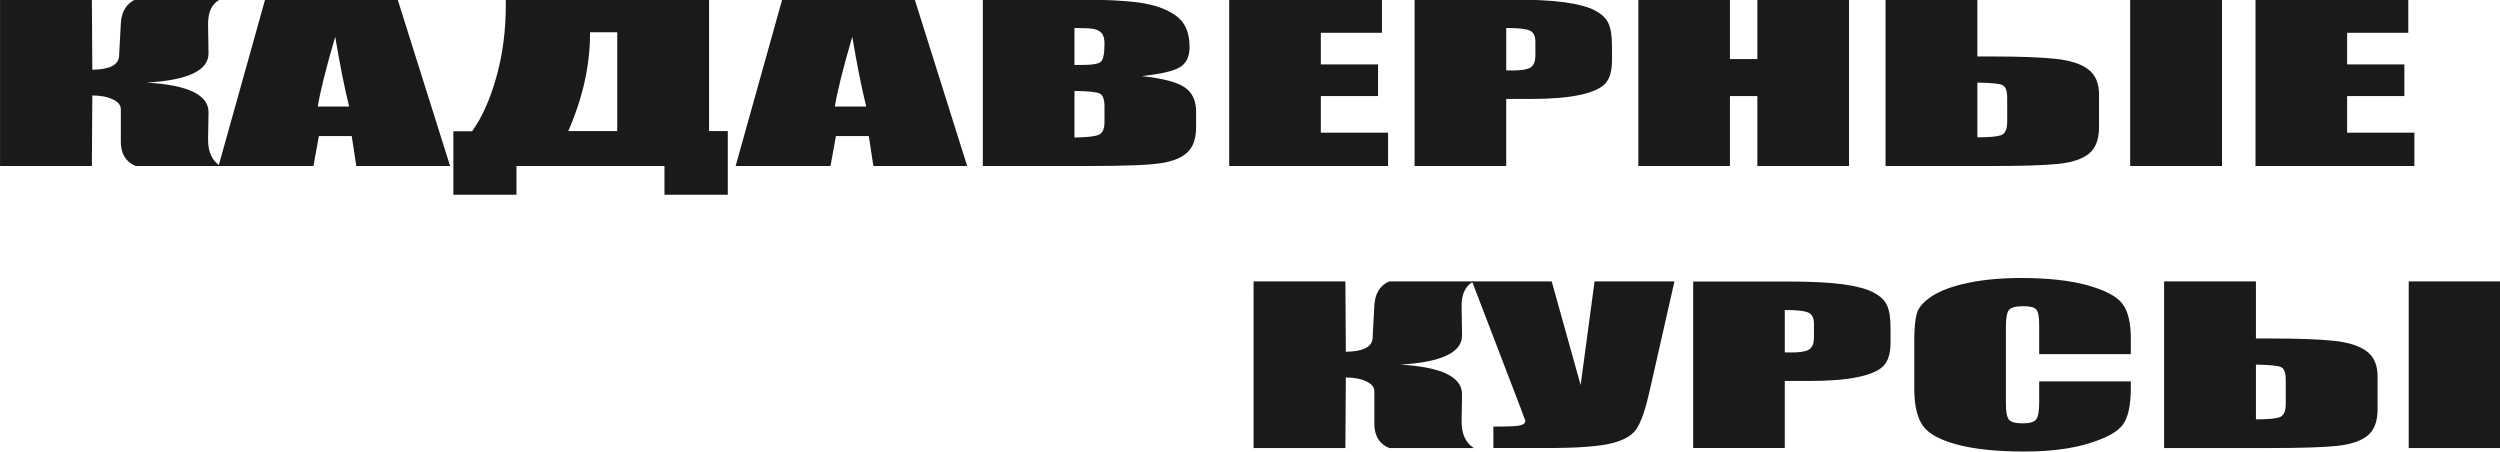
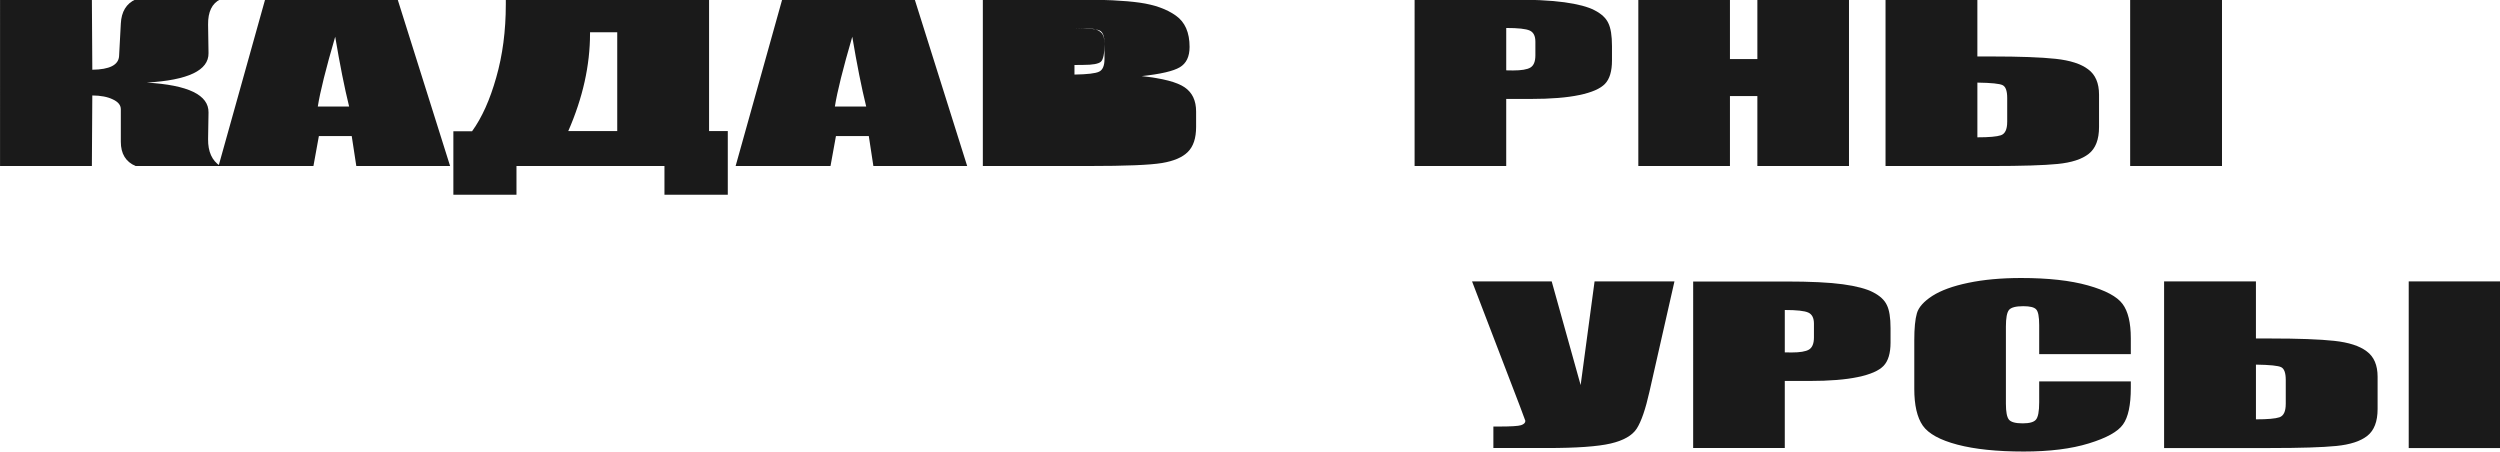
<svg xmlns="http://www.w3.org/2000/svg" xmlns:ns1="http://www.inkscape.org/namespaces/inkscape" xmlns:ns2="http://sodipodi.sourceforge.net/DTD/sodipodi-0.dtd" width="217.413mm" height="39.335mm" viewBox="0 0 217.413 39.335" id="svg8" ns1:version="0.92.4 (5da689c313, 2019-01-14)" ns2:docname="nadpis2.svg">
  <defs id="defs2" />
  <g ns1:label="Layer 1" ns1:groupmode="layer" id="layer1" transform="translate(18.476,-149.41)">
    <g aria-label="КАДАВЕРНЫЕ КУРСЫ" transform="matrix(0.969,0,0,0.458,-36.879,-12.415)" style="font-style:normal;font-weight:normal;font-size:40px;line-height:1.25;font-family:sans-serif;letter-spacing:0px;word-spacing:0px;fill:#000000;fill-opacity:0.898;stroke:none;stroke-width:0.397" id="flowRoot815-7">
      <path d="m 18.996,353.211 h 8.242 l 0.039,13.359 q 2.324,-0.059 2.402,-2.578 l 0.156,-6.172 q 0.078,-3.418 1.328,-4.609 h 7.598 q -1.113,1.152 -1.094,4.766 l 0.039,5.43 q 0.039,4.922 -5.547,5.605 5.586,0.684 5.547,5.684 l -0.039,5.039 q -0.02,3.594 1.094,5.117 h -7.598 q -1.328,-1.191 -1.328,-4.609 v -6.172 q 0,-1.172 -0.723,-1.875 -0.703,-0.723 -1.836,-0.742 l -0.039,13.398 h -8.242 z" style="font-style:normal;font-variant:normal;font-weight:normal;font-stretch:normal;font-family:Impact;-inkscape-font-specification:Impact;fill:#000000;fill-opacity:0.898;stroke-width:0.261" id="path852" ns1:connector-curvature="0" />
      <path d="m 54.68,353.231 4.707,31.621 H 50.969 l -0.41,-5.684 h -2.949 l -0.488,5.684 h -8.516 l 4.18,-31.621 z m -4.355,20.332 q -0.625,-5.371 -1.25,-13.262 -1.25,9.062 -1.562,13.262 z" style="font-style:normal;font-variant:normal;font-weight:normal;font-stretch:normal;font-family:Impact;-inkscape-font-specification:Impact;fill:#000000;fill-opacity:0.898;stroke-width:0.261" id="path854" ns1:connector-curvature="0" />
      <path d="M 84.309,390.301 H 78.625 v -5.449 H 65.344 v 5.449 h -5.664 v -12.051 h 1.68 q 1.328,-3.887 2.168,-10.215 0.859,-6.348 0.859,-13.867 v -0.957 h 18.242 v 25 h 1.68 z m -9.922,-12.09 v -18.75 h -2.441 v 0.234 q 0,9.082 -1.953,18.516 z" style="font-style:normal;font-variant:normal;font-weight:normal;font-stretch:normal;font-family:Impact;-inkscape-font-specification:Impact;fill:#000000;fill-opacity:0.898;stroke-width:0.261" id="path856" ns1:connector-curvature="0" />
      <path d="m 101.086,353.231 4.707,31.621 H 97.375 l -0.41,-5.684 h -2.949 l -0.488,5.684 h -8.516 l 4.18,-31.621 z m -4.355,20.332 q -0.625,-5.371 -1.25,-13.262 -1.25,9.062 -1.562,13.262 z" style="font-style:normal;font-variant:normal;font-weight:normal;font-stretch:normal;font-family:Impact;-inkscape-font-specification:Impact;fill:#000000;fill-opacity:0.898;stroke-width:0.261" id="path858" ns1:connector-curvature="0" />
-       <path d="m 107.199,353.231 h 8.203 q 3.887,0 5.879,0.605 2.012,0.605 3.242,2.461 1.23,1.836 1.23,5.938 0,2.773 -0.879,3.867 -0.859,1.094 -3.418,1.68 2.852,0.645 3.867,2.148 1.016,1.484 1.016,4.57 v 2.93 q 0,3.203 -0.742,4.746 -0.723,1.543 -2.324,2.109 -1.602,0.566 -6.562,0.566 h -9.512 z m 8.223,5.41 v 7.031 q 0.527,-0.019 0.82,-0.019 1.211,0 1.543,-0.586 0.332,-0.605 0.332,-3.418 0,-1.484 -0.273,-2.07 -0.273,-0.605 -0.723,-0.762 -0.43,-0.156 -1.699,-0.176 z m 0,11.953 v 8.848 q 1.738,-0.059 2.207,-0.547 0.488,-0.488 0.488,-2.402 v -2.949 q 0,-2.031 -0.43,-2.461 -0.43,-0.43 -2.266,-0.488 z" style="font-style:normal;font-variant:normal;font-weight:normal;font-stretch:normal;font-family:Impact;-inkscape-font-specification:Impact;fill:#000000;fill-opacity:0.898;stroke-width:0.261" id="path860" ns1:connector-curvature="0" />
-       <path d="m 129.309,353.231 h 13.711 v 6.328 h -5.488 v 5.996 h 5.137 v 6.016 h -5.137 v 6.953 h 6.035 v 6.328 h -14.258 z" style="font-style:normal;font-variant:normal;font-weight:normal;font-stretch:normal;font-family:Impact;-inkscape-font-specification:Impact;fill:#000000;fill-opacity:0.898;stroke-width:0.261" id="path862" ns1:connector-curvature="0" />
+       <path d="m 107.199,353.231 h 8.203 q 3.887,0 5.879,0.605 2.012,0.605 3.242,2.461 1.23,1.836 1.23,5.938 0,2.773 -0.879,3.867 -0.859,1.094 -3.418,1.68 2.852,0.645 3.867,2.148 1.016,1.484 1.016,4.57 v 2.93 q 0,3.203 -0.742,4.746 -0.723,1.543 -2.324,2.109 -1.602,0.566 -6.562,0.566 h -9.512 z m 8.223,5.41 v 7.031 q 0.527,-0.019 0.82,-0.019 1.211,0 1.543,-0.586 0.332,-0.605 0.332,-3.418 0,-1.484 -0.273,-2.07 -0.273,-0.605 -0.723,-0.762 -0.43,-0.156 -1.699,-0.176 z v 8.848 q 1.738,-0.059 2.207,-0.547 0.488,-0.488 0.488,-2.402 v -2.949 q 0,-2.031 -0.43,-2.461 -0.43,-0.43 -2.266,-0.488 z" style="font-style:normal;font-variant:normal;font-weight:normal;font-stretch:normal;font-family:Impact;-inkscape-font-specification:Impact;fill:#000000;fill-opacity:0.898;stroke-width:0.261" id="path860" ns1:connector-curvature="0" />
      <path d="m 145.949,353.231 h 8.281 q 3.359,0 5.156,0.527 1.816,0.527 2.715,1.523 0.918,0.996 1.23,2.422 0.332,1.406 0.332,4.375 v 2.754 q 0,3.027 -0.625,4.414 -0.625,1.387 -2.305,2.129 -1.66,0.742 -4.355,0.742 h -2.207 v 12.734 h -8.223 z m 8.223,5.41 v 8.047 q 0.352,0.019 0.605,0.019 1.133,0 1.562,-0.547 0.449,-0.566 0.449,-2.324 v -2.598 q 0,-1.621 -0.508,-2.109 -0.508,-0.488 -2.109,-0.488 z" style="font-style:normal;font-variant:normal;font-weight:normal;font-stretch:normal;font-family:Impact;-inkscape-font-specification:Impact;fill:#000000;fill-opacity:0.898;stroke-width:0.261" id="path864" ns1:connector-curvature="0" />
      <path d="m 184.934,353.231 v 31.621 h -8.223 V 371.571 H 174.25 v 13.281 h -8.223 V 353.231 H 174.25 v 11.309 h 2.461 v -11.309 z" style="font-style:normal;font-variant:normal;font-weight:normal;font-stretch:normal;font-family:Impact;-inkscape-font-specification:Impact;fill:#000000;fill-opacity:0.898;stroke-width:0.261" id="path866" ns1:connector-curvature="0" />
      <path d="m 207.375,377.45 q 0,3.535 -0.918,5.078 -0.918,1.543 -2.793,1.934 -1.855,0.391 -5.938,0.391 h -9.512 v -31.641 h 8.242 v 10.84 h 1.27 q 3.809,0 5.762,0.449 1.953,0.449 2.91,1.992 0.977,1.523 0.977,4.805 z m -8.242,-0.957 v -4.57 q 0,-1.992 -0.41,-2.422 -0.391,-0.43 -2.266,-0.488 v 10.391 q 1.562,0 2.109,-0.391 0.566,-0.41 0.566,-2.52 z m 19.277,8.359 h -8.242 v -31.641 h 8.242 z" style="font-style:normal;font-variant:normal;font-weight:normal;font-stretch:normal;font-family:Impact;-inkscape-font-specification:Impact;fill:#000000;fill-opacity:0.898;stroke-width:0.261" id="path868" ns1:connector-curvature="0" />
-       <path d="m 221.418,353.231 h 13.711 v 6.328 h -5.488 v 5.996 h 5.137 v 6.016 h -5.137 v 6.953 h 6.035 v 6.328 h -14.258 z" style="font-style:normal;font-variant:normal;font-weight:normal;font-stretch:normal;font-family:Impact;-inkscape-font-specification:Impact;fill:#000000;fill-opacity:0.898;stroke-width:0.261" id="path870" ns1:connector-curvature="0" />
-       <path d="m 131.496,406.761 h 8.242 l 0.039,13.359 q 2.324,-0.059 2.402,-2.578 l 0.156,-6.172 q 0.078,-3.418 1.328,-4.609 h 7.598 q -1.113,1.152 -1.094,4.766 l 0.039,5.43 q 0.039,4.922 -5.547,5.605 5.586,0.684 5.547,5.684 l -0.039,5.039 q -0.019,3.594 1.094,5.117 h -7.598 q -1.328,-1.191 -1.328,-4.609 v -6.172 q 0,-1.172 -0.723,-1.875 -0.703,-0.723 -1.836,-0.742 l -0.039,13.398 h -8.242 z" style="font-style:normal;font-variant:normal;font-weight:normal;font-stretch:normal;font-family:Impact;-inkscape-font-specification:Impact;fill:#000000;fill-opacity:0.898;stroke-width:0.261" id="path872" ns1:connector-curvature="0" />
      <path d="m 169.27,406.761 -2.246,20.957 q -0.527,4.961 -1.133,6.973 -0.605,1.992 -2.344,2.852 -1.738,0.859 -5.723,0.859 h -4.805 v -4.082 h 0.488 q 1.621,0 1.992,-0.254 0.391,-0.273 0.391,-0.82 0,-0.039 -0.469,-2.676 l -4.316,-23.809 h 7.148 l 2.598,19.688 1.25,-19.688 z" style="font-style:normal;font-variant:normal;font-weight:normal;font-stretch:normal;font-family:Impact;-inkscape-font-specification:Impact;fill:#000000;fill-opacity:0.898;stroke-width:0.261" id="path874" ns1:connector-curvature="0" />
      <path d="m 170.949,406.781 h 8.281 q 3.359,0 5.156,0.527 1.816,0.527 2.715,1.523 0.918,0.996 1.23,2.422 0.332,1.406 0.332,4.375 v 2.754 q 0,3.027 -0.625,4.414 -0.625,1.387 -2.305,2.129 -1.66,0.742 -4.355,0.742 h -2.207 v 12.734 h -8.223 z m 8.223,5.41 v 8.047 q 0.352,0.019 0.605,0.019 1.133,0 1.562,-0.547 0.449,-0.566 0.449,-2.324 v -2.598 q 0,-1.621 -0.508,-2.109 -0.508,-0.488 -2.109,-0.488 z" style="font-style:normal;font-variant:normal;font-weight:normal;font-stretch:normal;font-family:Impact;-inkscape-font-specification:Impact;fill:#000000;fill-opacity:0.898;stroke-width:0.261" id="path876" ns1:connector-curvature="0" />
      <path d="m 210.227,420.57 h -8.223 v -5.508 q 0,-2.402 -0.273,-2.988 -0.254,-0.605 -1.152,-0.605 -1.016,0 -1.289,0.723 -0.273,0.723 -0.273,3.125 v 14.688 q 0,2.305 0.273,3.008 0.273,0.703 1.23,0.703 0.918,0 1.191,-0.703 0.293,-0.703 0.293,-3.301 v -3.965 h 8.223 v 1.23 q 0,4.902 -0.703,6.953 -0.684,2.051 -3.066,3.594 -2.363,1.543 -5.84,1.543 -3.613,0 -5.957,-1.309 -2.344,-1.309 -3.105,-3.613 -0.762,-2.324 -0.762,-6.973 v -9.238 q 0,-3.418 0.234,-5.117 0.234,-1.719 1.387,-3.301 1.172,-1.582 3.223,-2.48 2.07,-0.918 4.746,-0.918 3.633,0 5.996,1.406 2.363,1.406 3.105,3.516 0.742,2.09 0.742,6.523 z" style="font-style:normal;font-variant:normal;font-weight:normal;font-stretch:normal;font-family:Impact;-inkscape-font-specification:Impact;fill:#000000;fill-opacity:0.898;stroke-width:0.261" id="path878" ns1:connector-curvature="0" />
      <path d="m 232.375,431 q 0,3.535 -0.918,5.078 -0.918,1.543 -2.793,1.934 -1.855,0.391 -5.938,0.391 h -9.512 v -31.641 h 8.242 v 10.84 h 1.27 q 3.809,0 5.762,0.449 1.953,0.449 2.91,1.992 0.977,1.523 0.977,4.805 z m -8.242,-0.957 v -4.57 q 0,-1.992 -0.41,-2.422 -0.391,-0.43 -2.266,-0.488 v 10.391 q 1.562,0 2.109,-0.391 0.566,-0.41 0.566,-2.52 z m 19.277,8.359 h -8.242 v -31.641 h 8.242 z" style="font-style:normal;font-variant:normal;font-weight:normal;font-stretch:normal;font-family:Impact;-inkscape-font-specification:Impact;fill:#000000;fill-opacity:0.898;stroke-width:0.261" id="path880" ns1:connector-curvature="0" />
    </g>
  </g>
</svg>